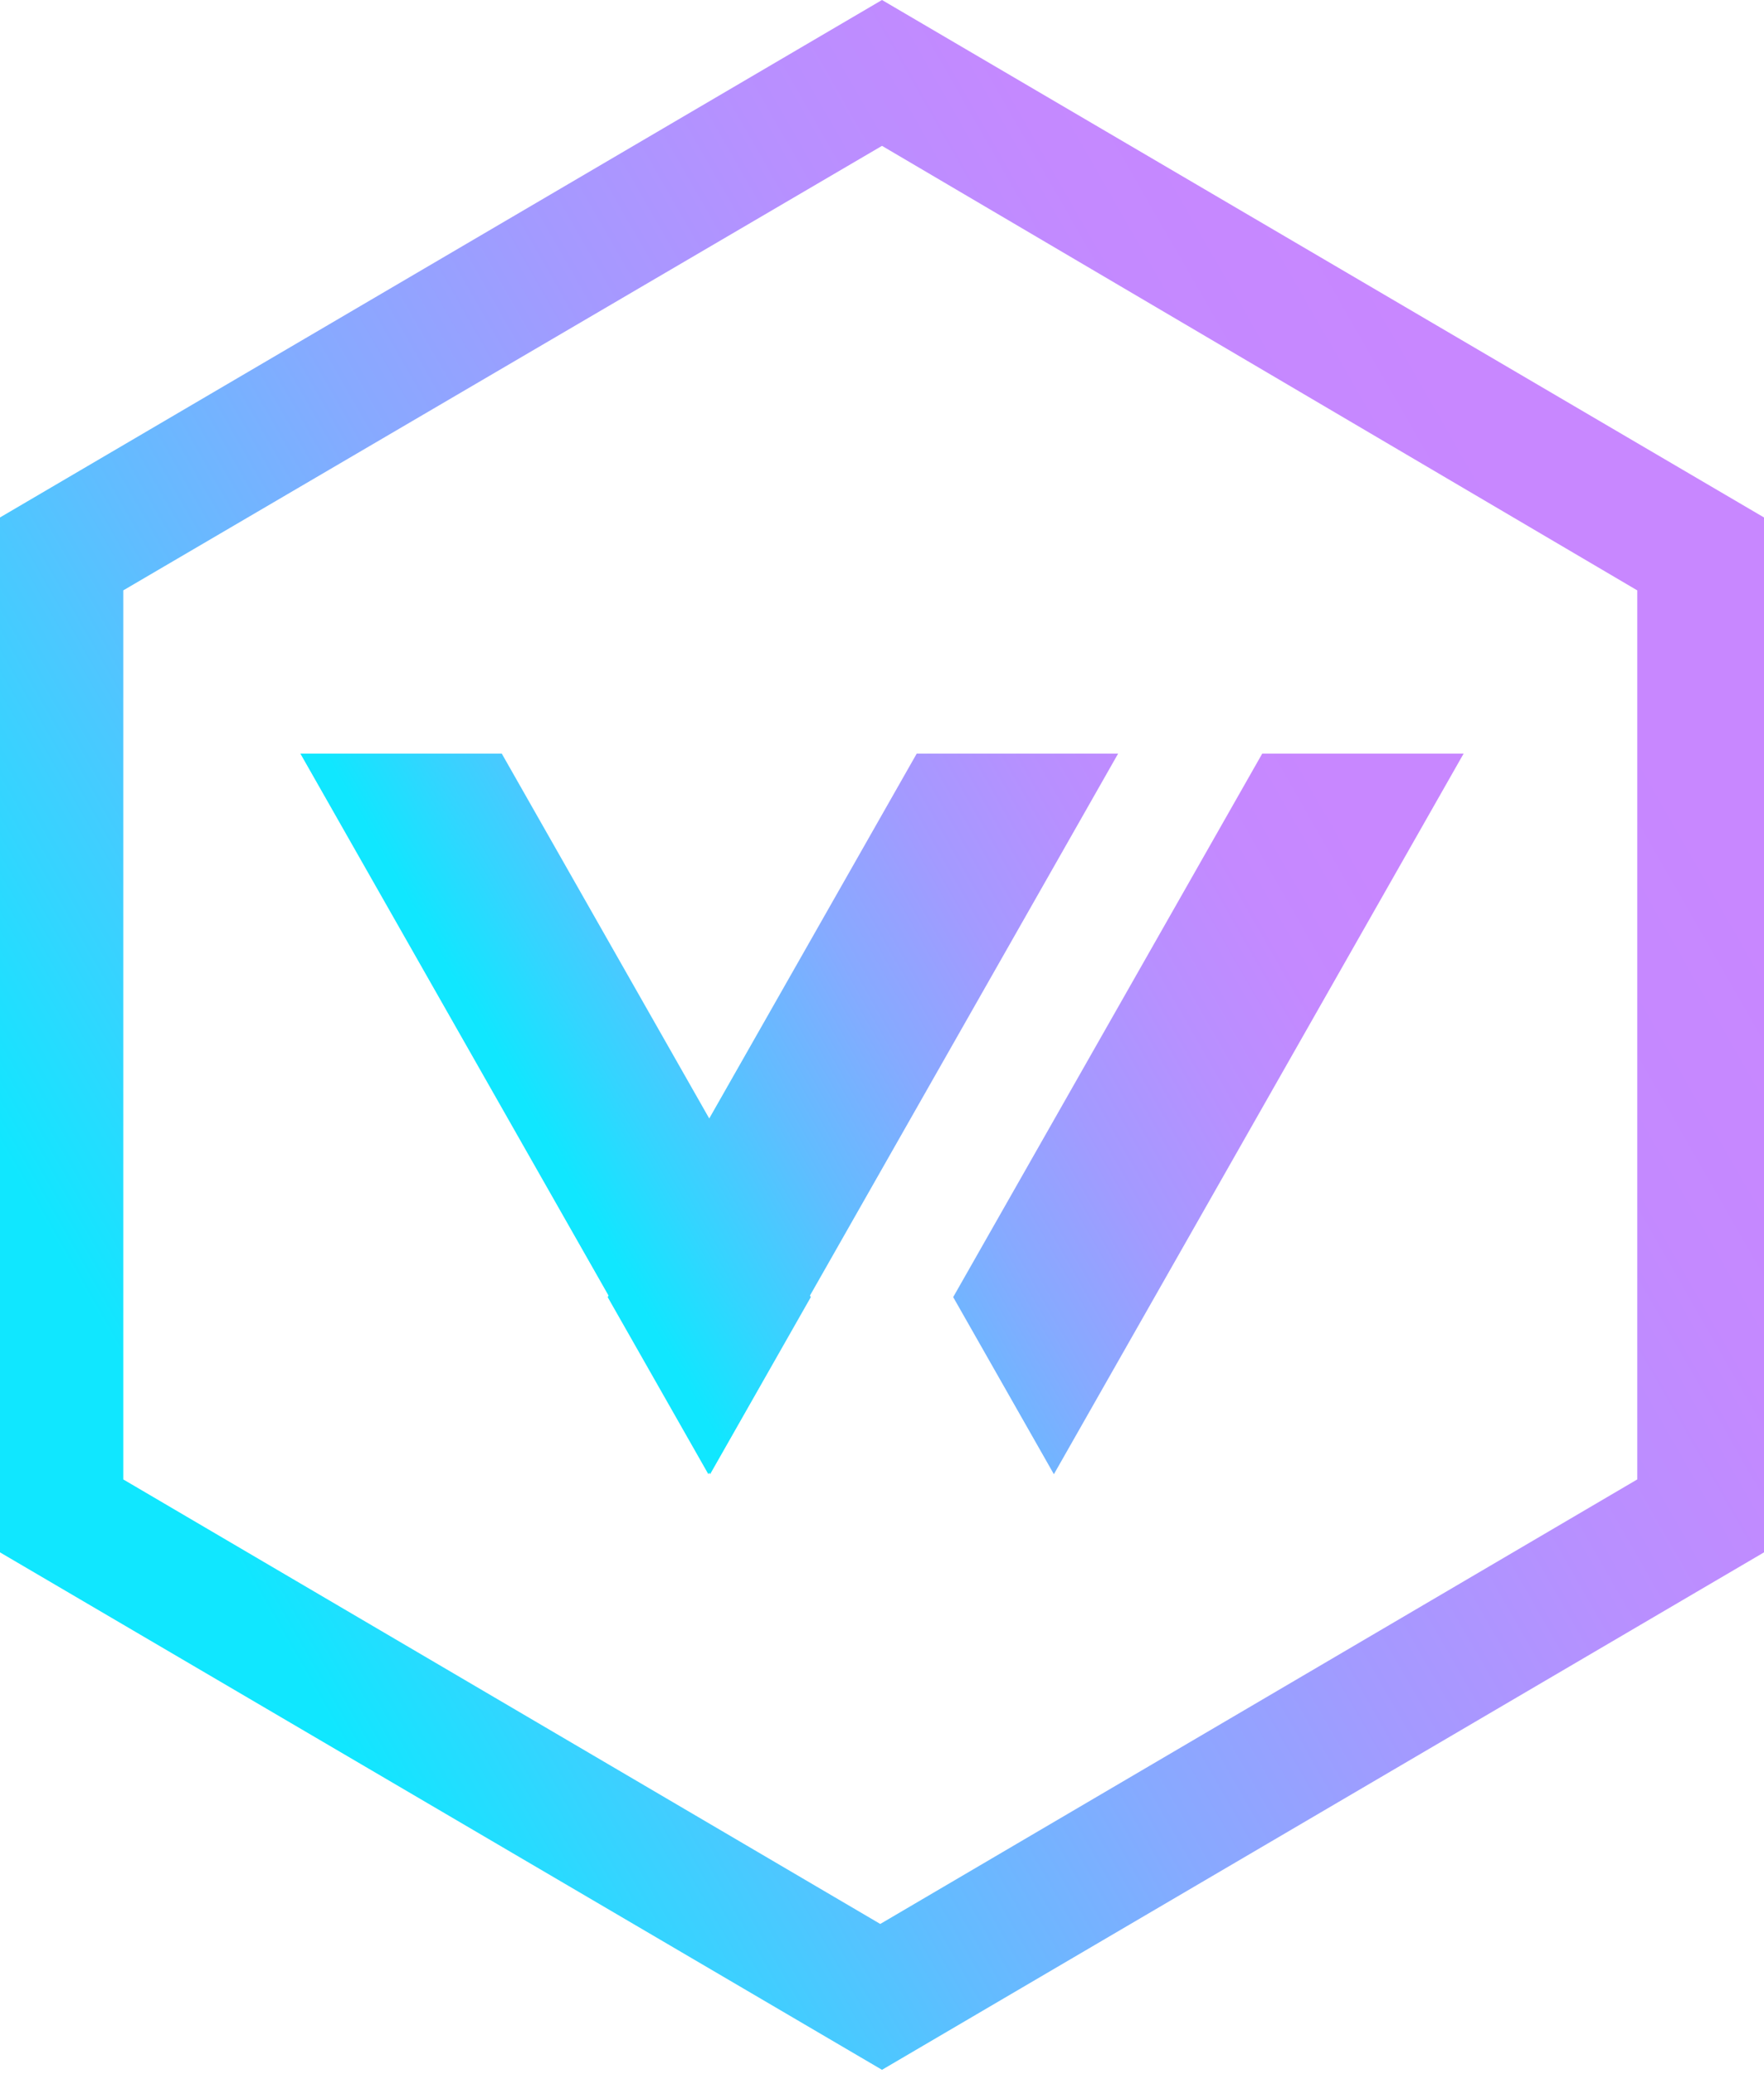
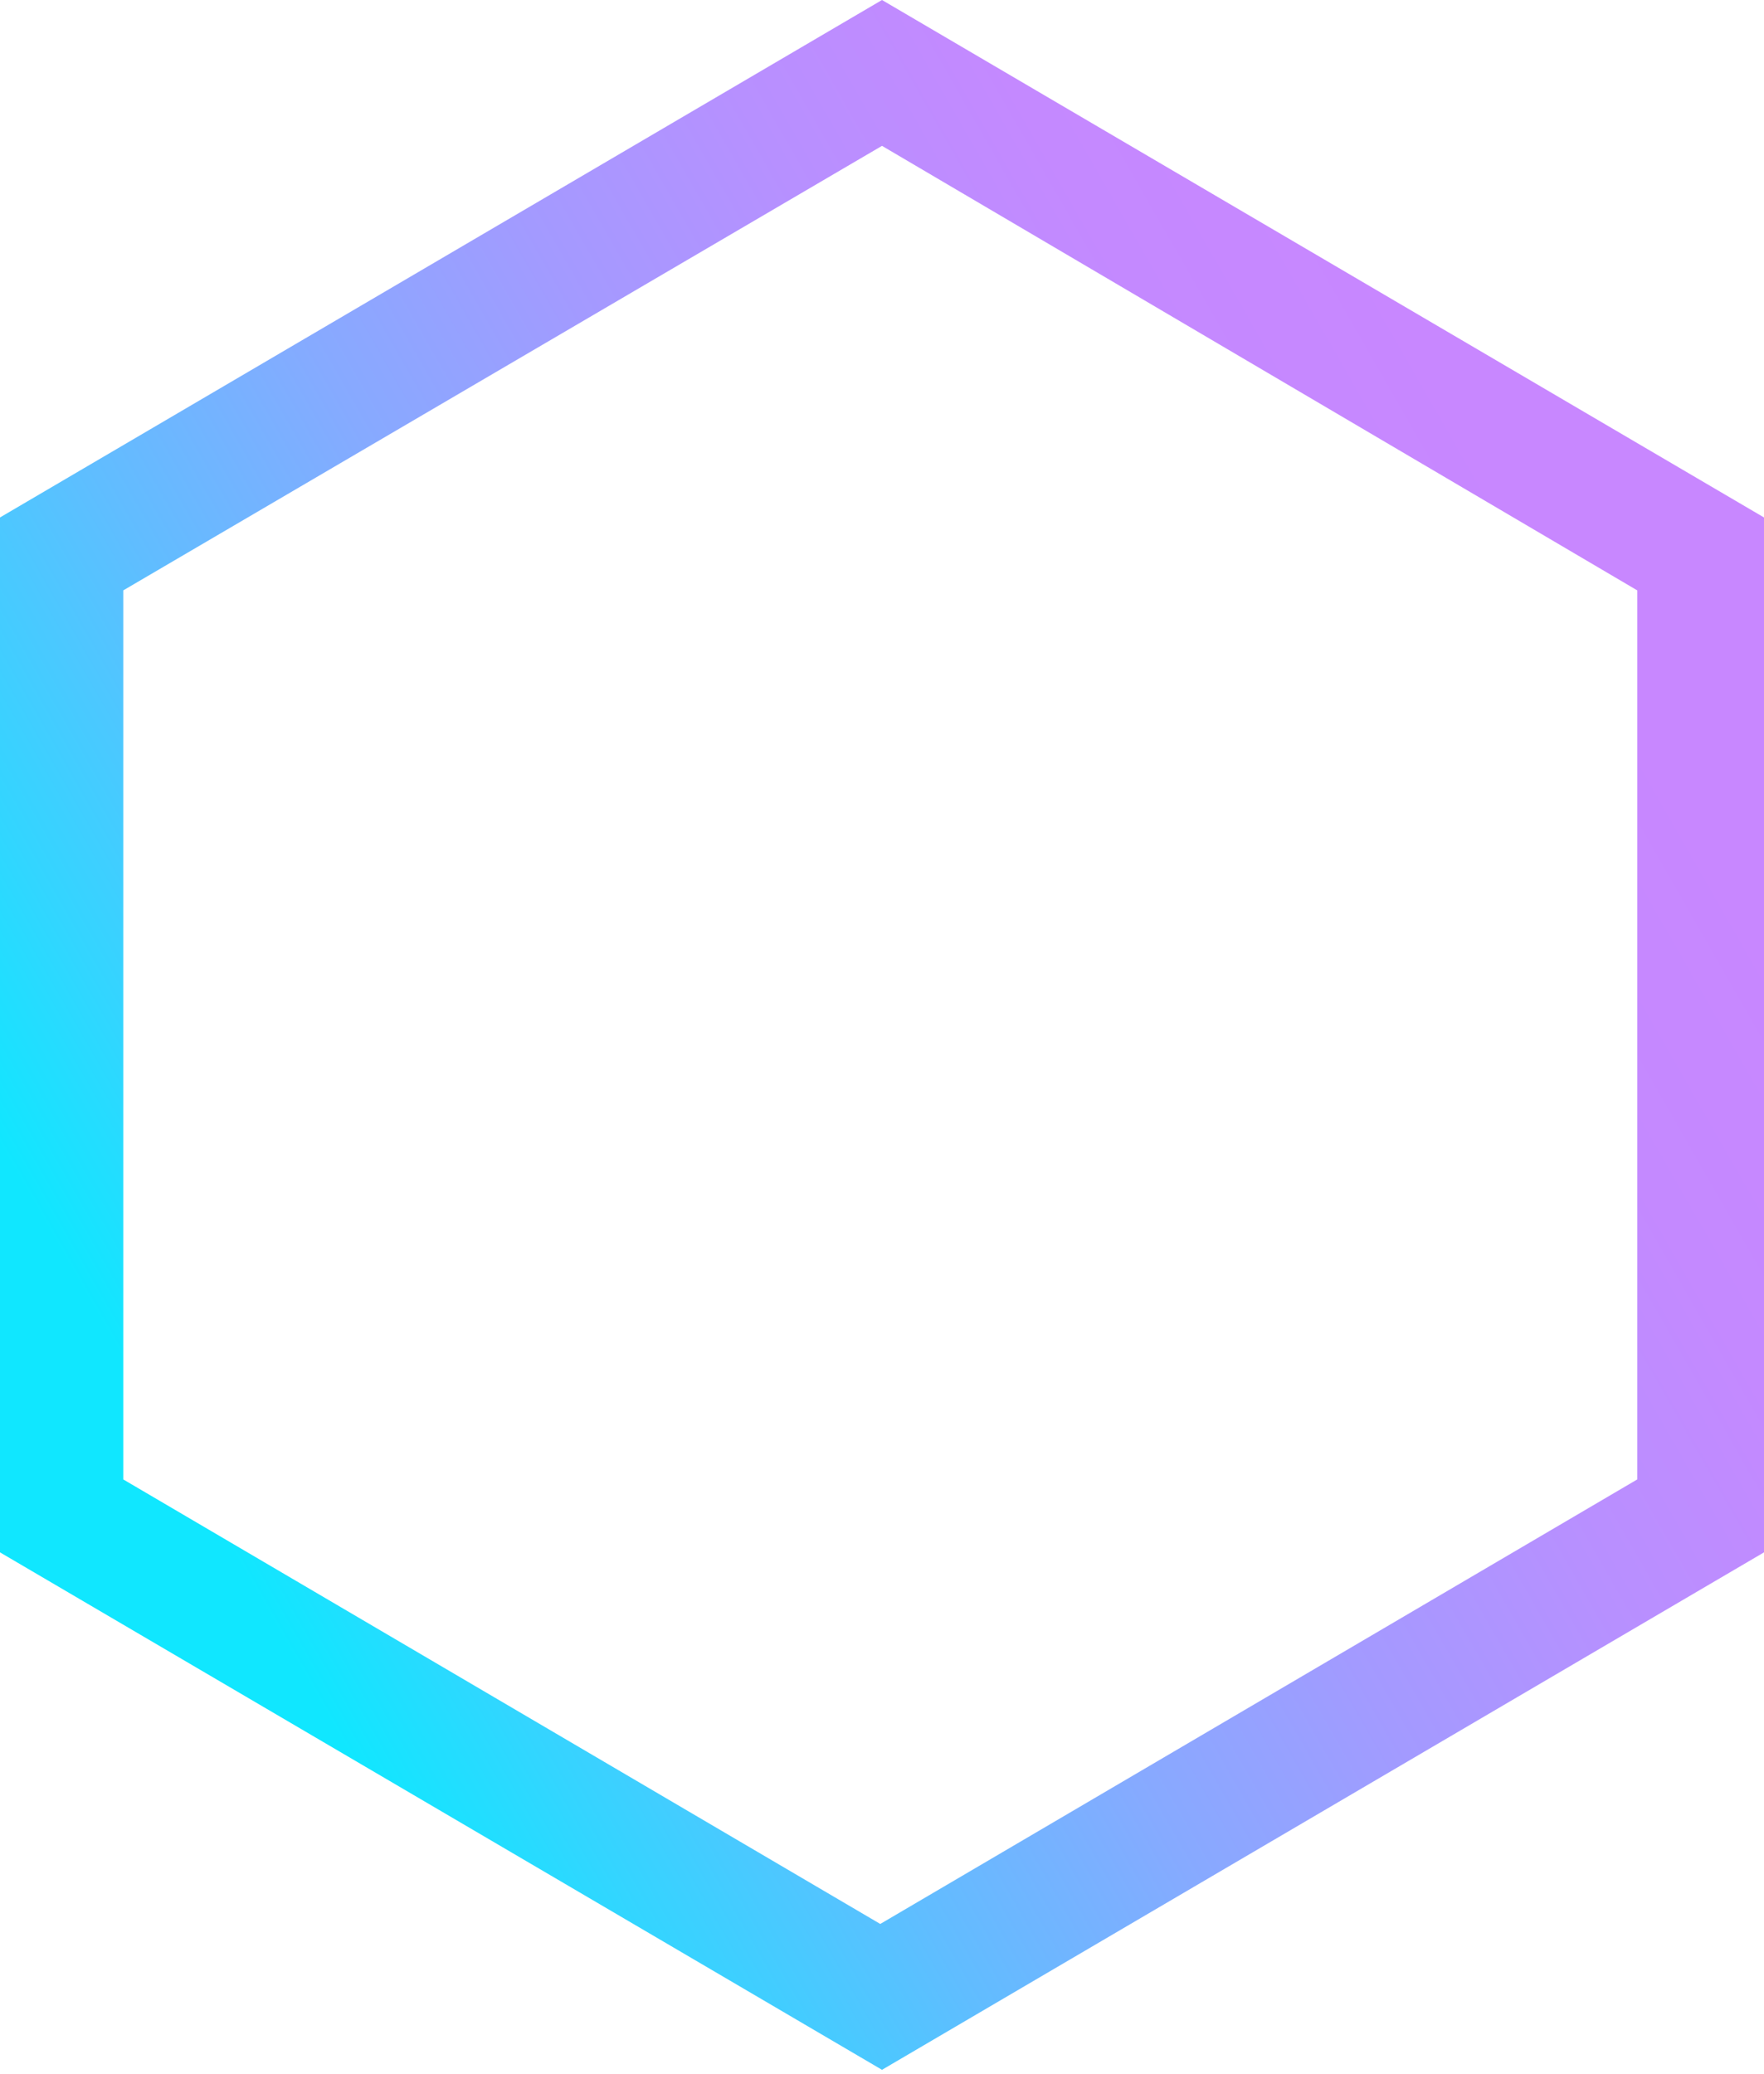
<svg xmlns="http://www.w3.org/2000/svg" width="256px" height="301px" viewBox="0 0 256 301" version="1.1">
  <title>Vector</title>
  <defs>
    <linearGradient x1="13.523%" y1="74.679%" x2="86.414%" y2="25.305%" id="vectorLinearGradient-1">
      <stop stop-color="#10E7FF" offset="0%" />
      <stop stop-color="#33D5FF" offset="10.3%" />
      <stop stop-color="#60BDFF" offset="25.5%" />
      <stop stop-color="#86AAFF" offset="40.8%" />
      <stop stop-color="#A39AFF" offset="56%" />
      <stop stop-color="#B790FF" offset="71%" />
      <stop stop-color="#C489FF" offset="85.8%" />
      <stop stop-color="#C887FF" offset="100%" />
    </linearGradient>
    <linearGradient x1="21.006%" y1="54.033%" x2="96.466%" y2="27.047%" id="vectorLinearGradient-2">
      <stop stop-color="#10E7FF" offset="0%" />
      <stop stop-color="#33D5FF" offset="10.3%" />
      <stop stop-color="#60BDFF" offset="25.5%" />
      <stop stop-color="#86AAFF" offset="40.8%" />
      <stop stop-color="#A39AFF" offset="56%" />
      <stop stop-color="#B790FF" offset="71%" />
      <stop stop-color="#C489FF" offset="85.8%" />
      <stop stop-color="#C887FF" offset="100%" />
    </linearGradient>
  </defs>
  <g>
    <path d="M128,300.346 L0,225.26 L0,75.087 L128,0 L256,75.087 L256,225.26 L128,300.346 Z M17.89,214.677 L127.748,279.181 L237.606,214.677 L237.606,85.669 L128,21.165 L17.89,85.669 L17.89,214.677 Z" fill="url(#vectorLinearGradient-1)" />
-     <path d="M183.181,109.354 L138.331,188.22 L152.945,213.921 L212.409,109.354 L183.181,109.354 L183.181,109.354 Z M133.039,109.354 L88.189,188.22 L102.803,213.921 L162.268,109.354 L133.039,109.354 L133.039,109.354 Z M43.591,109.354 L103.055,213.921 L117.669,188.22 L72.819,109.354 L43.591,109.354 L43.591,109.354 Z M43.591,109.354 L103.055,213.921 L117.669,188.22 L72.819,109.354 L43.591,109.354 L43.591,109.354 Z M133.039,109.354 L88.189,188.22 L102.803,213.921 L162.268,109.354 L133.039,109.354 L133.039,109.354 Z" fill="url(#vectorLinearGradient-2)" />
  </g>
</svg>